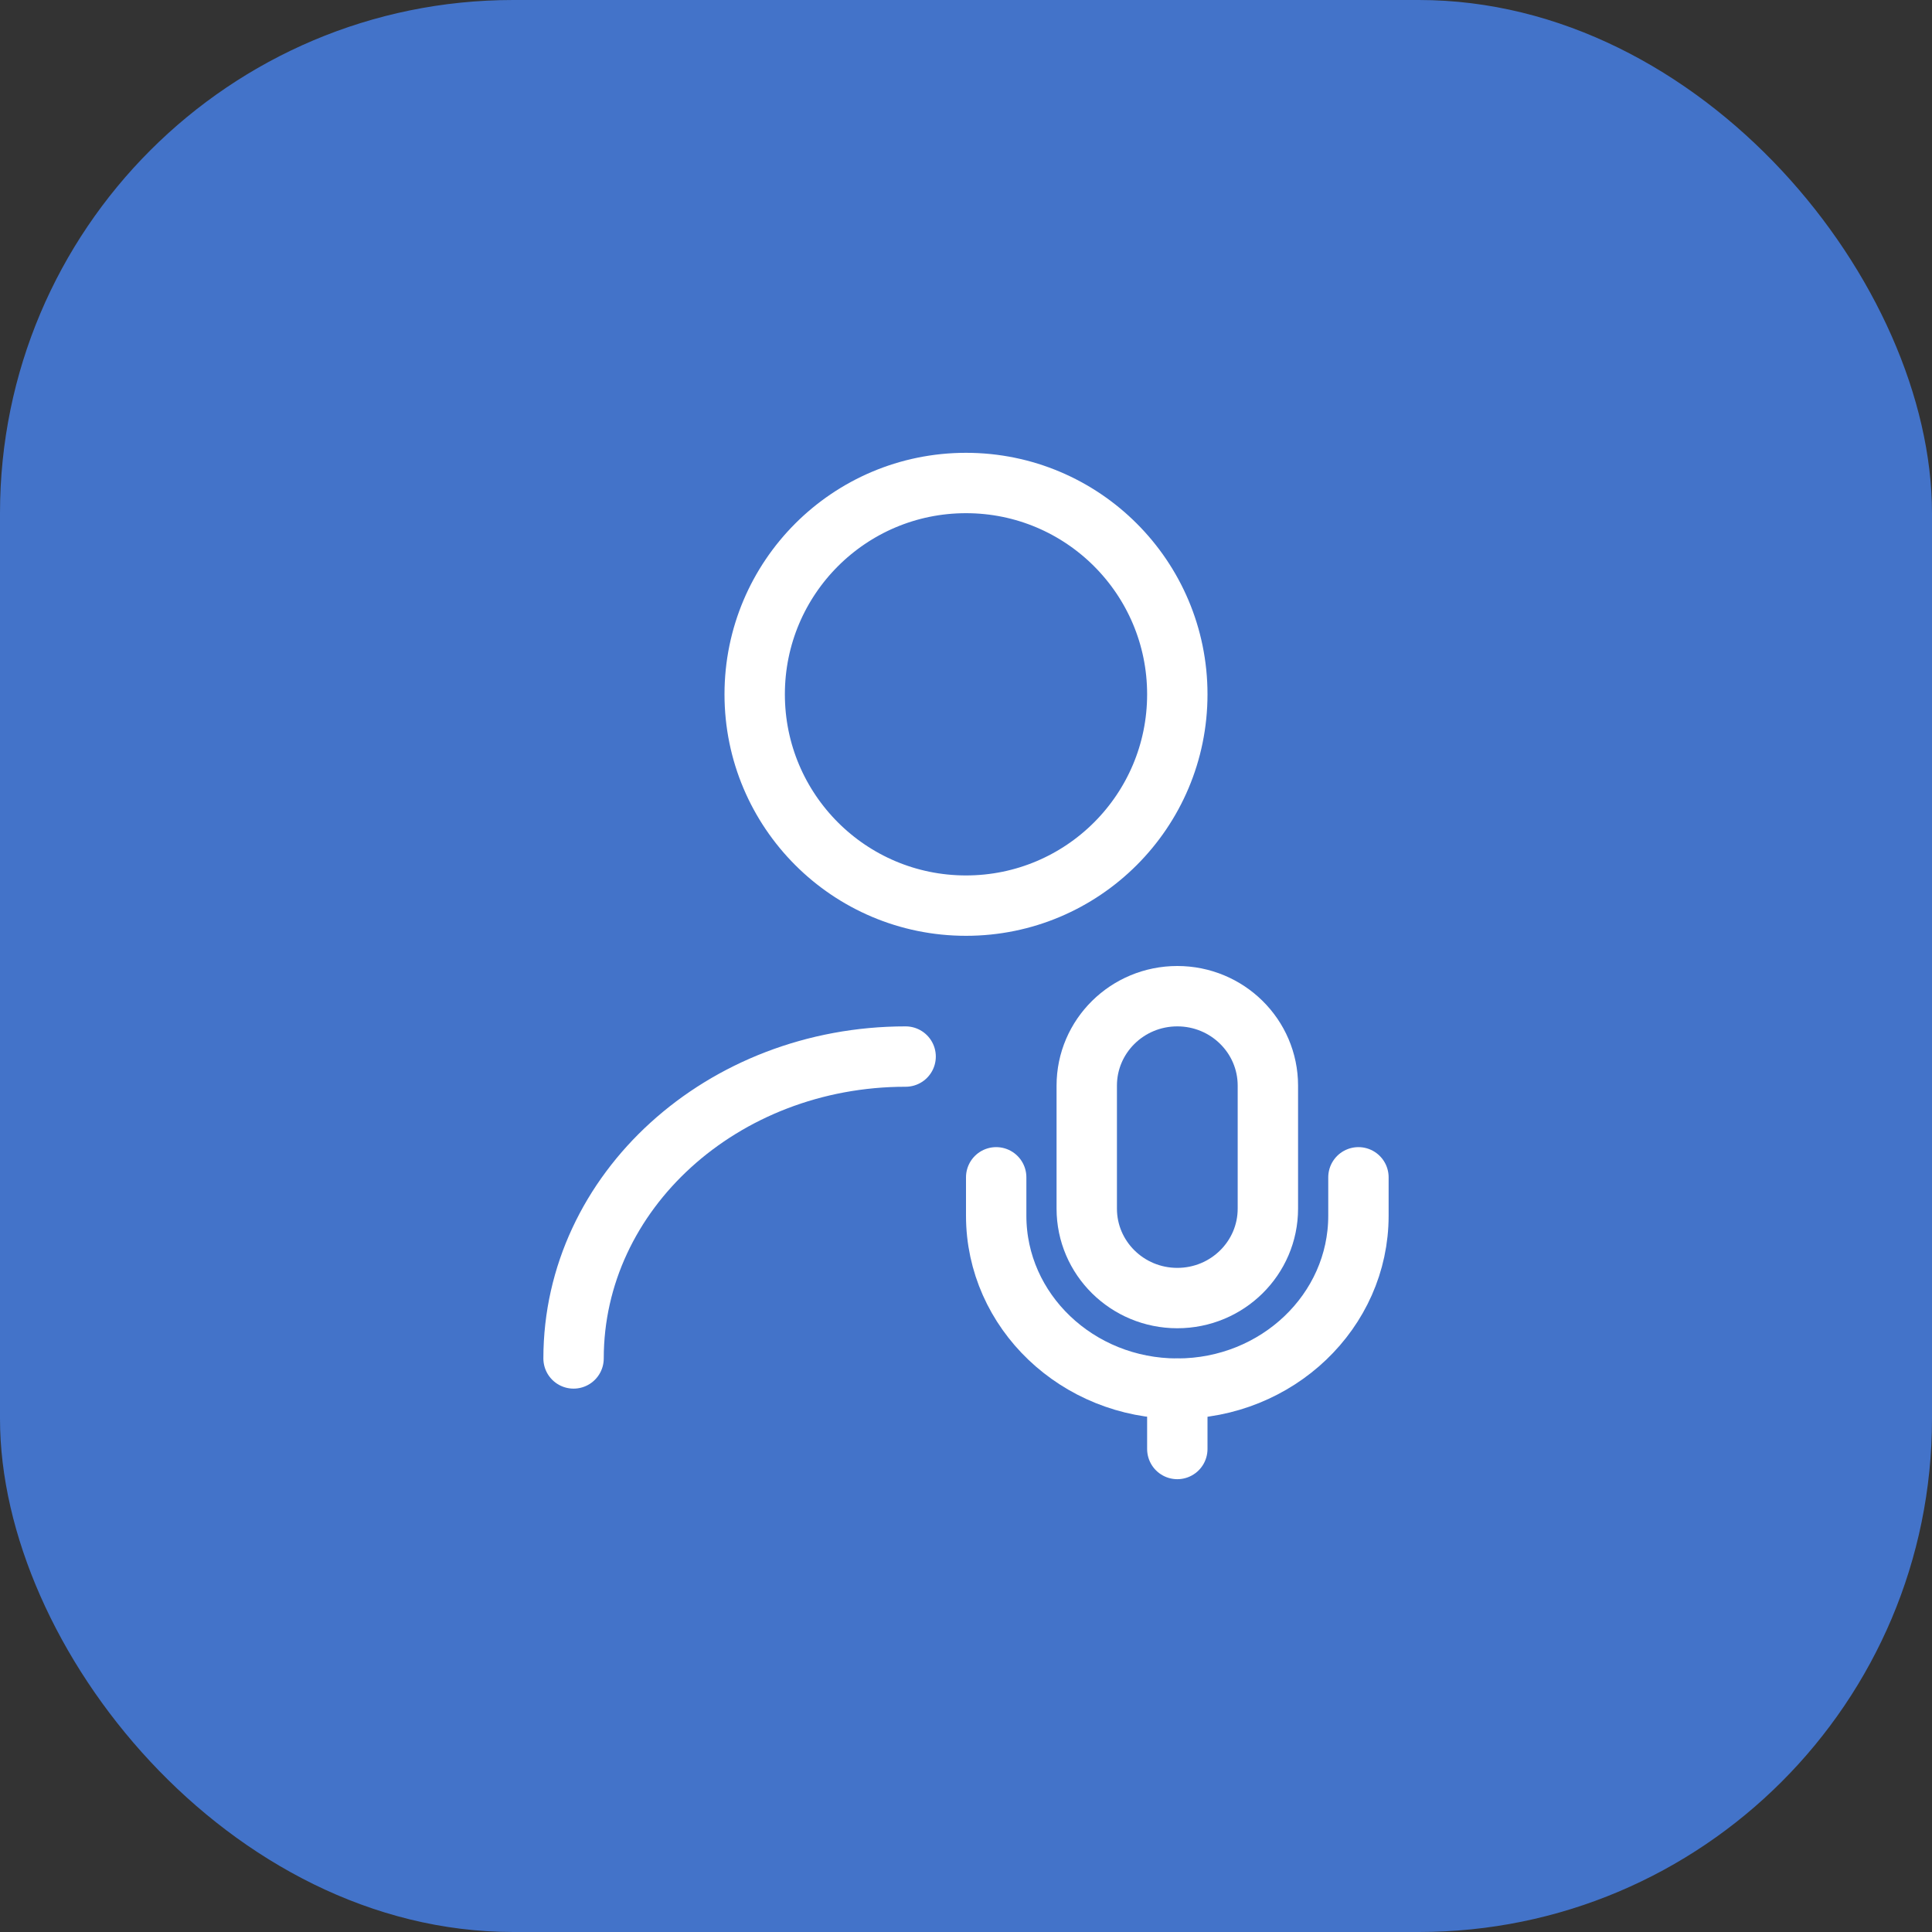
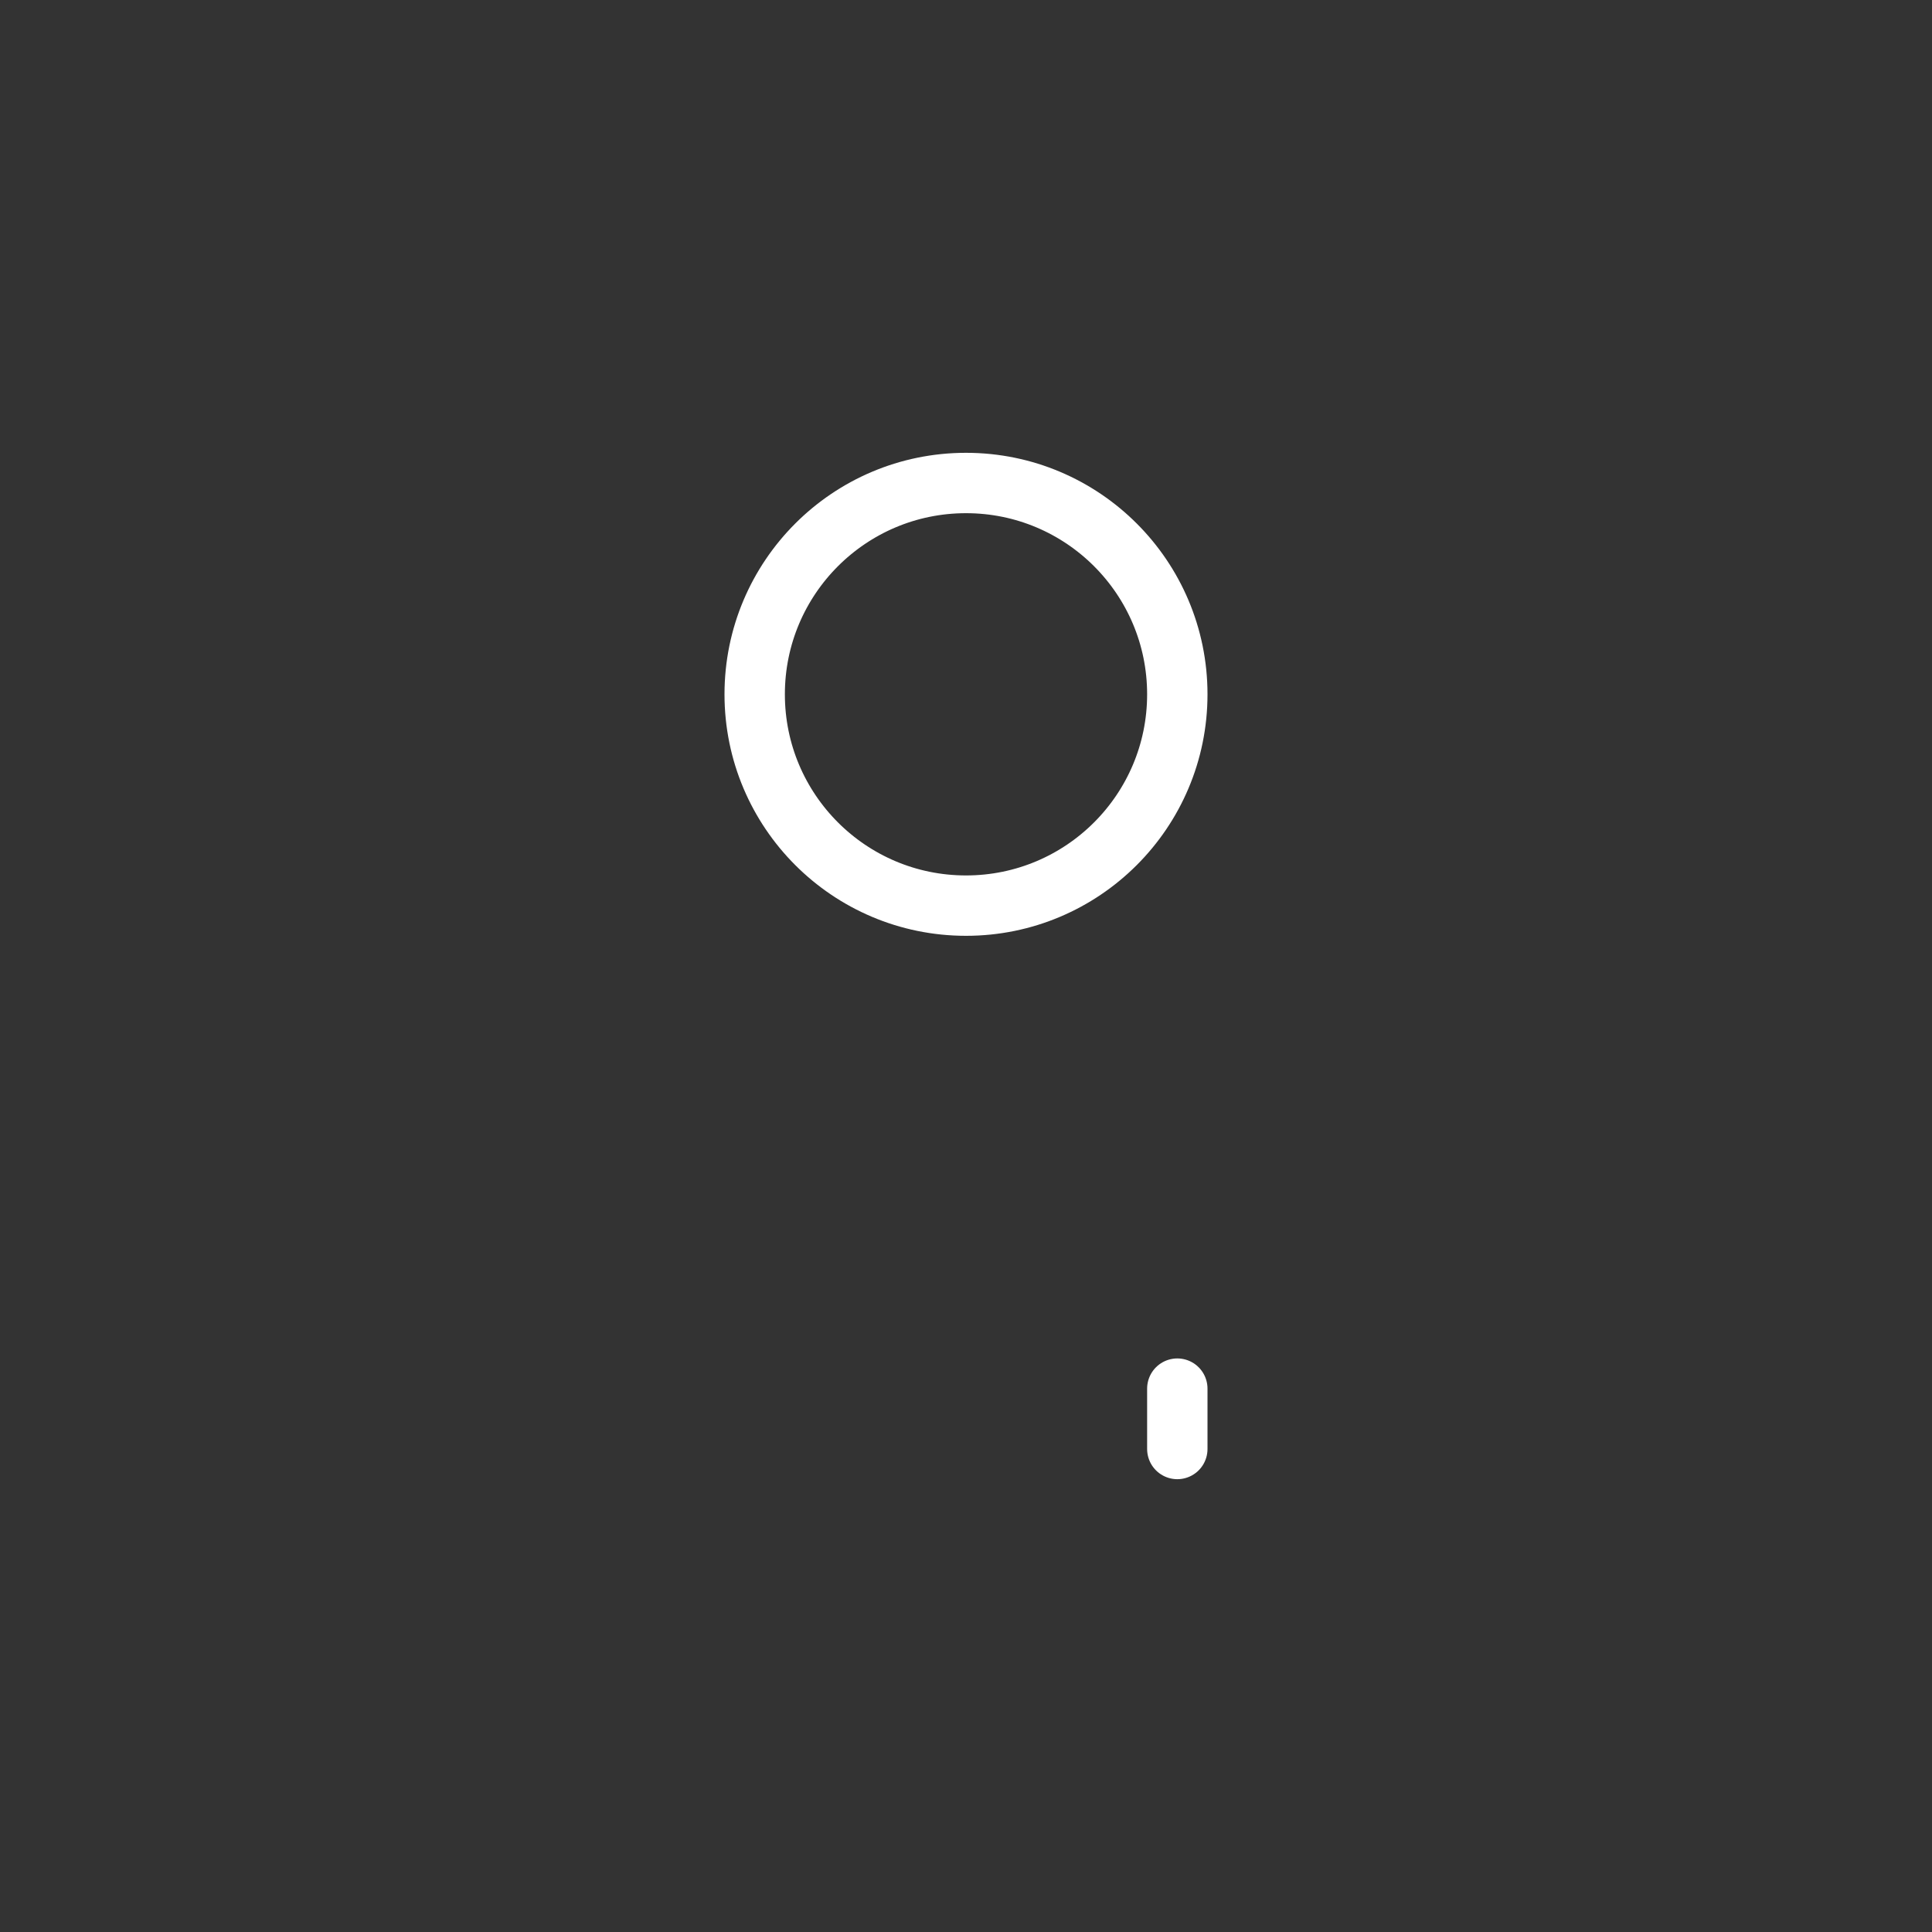
<svg xmlns="http://www.w3.org/2000/svg" width="64" height="64" viewBox="0 0 64 64" fill="none">
  <rect x="0" y="0" width="64" height="64" fill="#333333" stroke="none" />
  <g clip-path="url(#clip0_5435_1434)">
-     <rect width="64" height="64" rx="17" fill="#4373C9" />
-     <path d="M39 43C40.657 43 42 41.674 42 40.037V35.963C42 34.326 40.657 33 39 33C37.343 33 36 34.326 36 35.963V40.037C36 41.674 37.343 43 39 43Z" stroke="white" stroke-width="2" stroke-linecap="round" stroke-linejoin="round" />
-     <path d="M33 39V40.273C33 43.432 35.69 46 39 46C42.31 46 45 43.432 45 40.273V39" stroke="white" stroke-width="2" stroke-linecap="round" stroke-linejoin="round" />
    <path d="M39 46V48" stroke="white" stroke-width="2" stroke-linecap="round" stroke-linejoin="round" />
-     <path d="M19 45C19 39.471 23.93 35 30 35" stroke="white" stroke-width="2" stroke-linecap="round" stroke-linejoin="round" />
    <path d="M32 30C35.866 30 39 26.866 39 23C39 19.134 35.866 16 32 16C28.134 16 25 19.134 25 23C25 26.866 28.134 30 32 30Z" stroke="white" stroke-width="2" stroke-linecap="round" stroke-linejoin="round" />
  </g>
  <defs>
    <clipPath id="clip0_5435_1434">
      <rect width="64" height="64" fill="white" />
    </clipPath>
  </defs>
</svg>